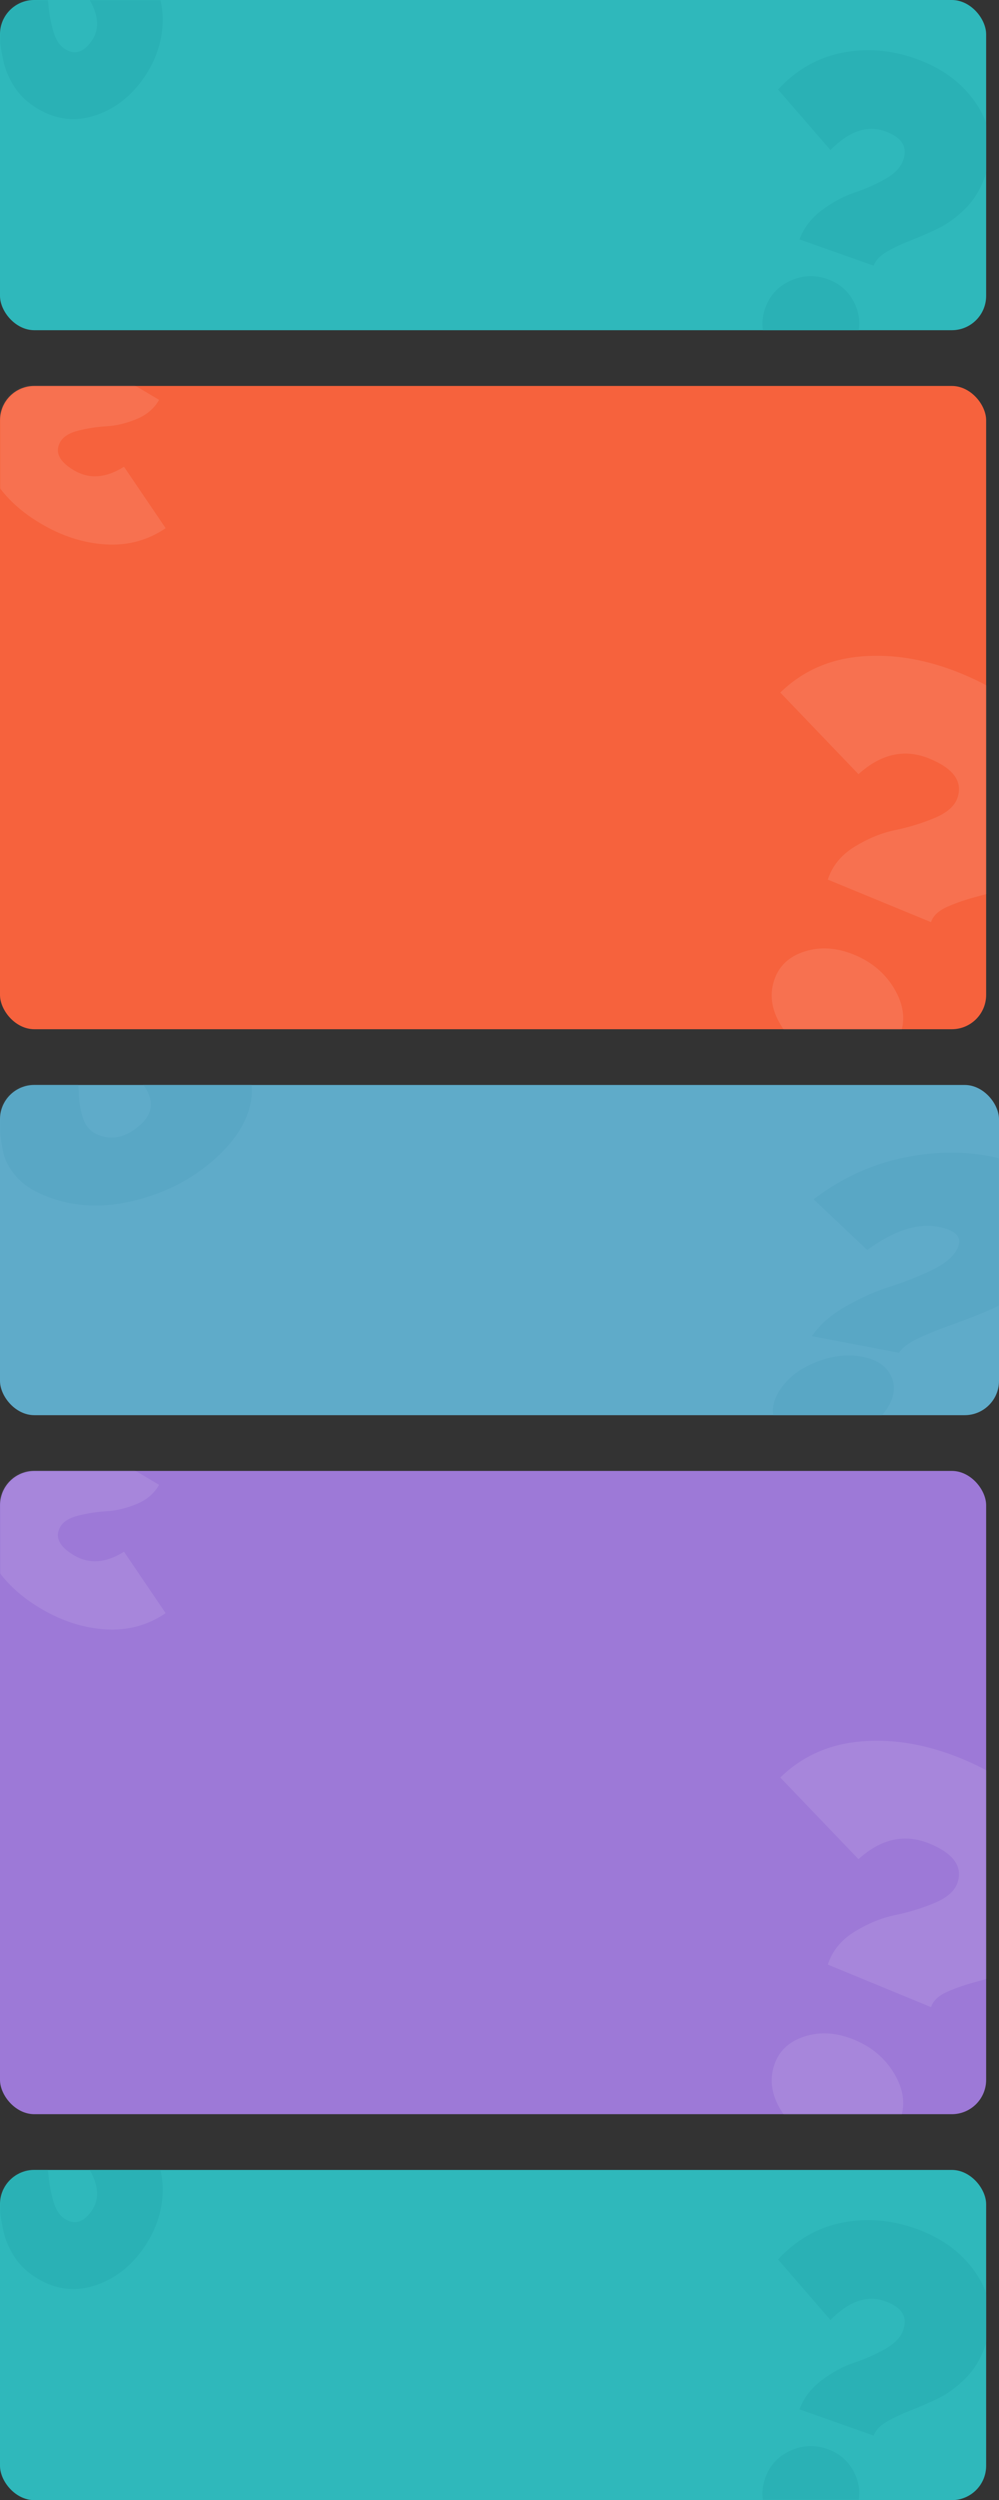
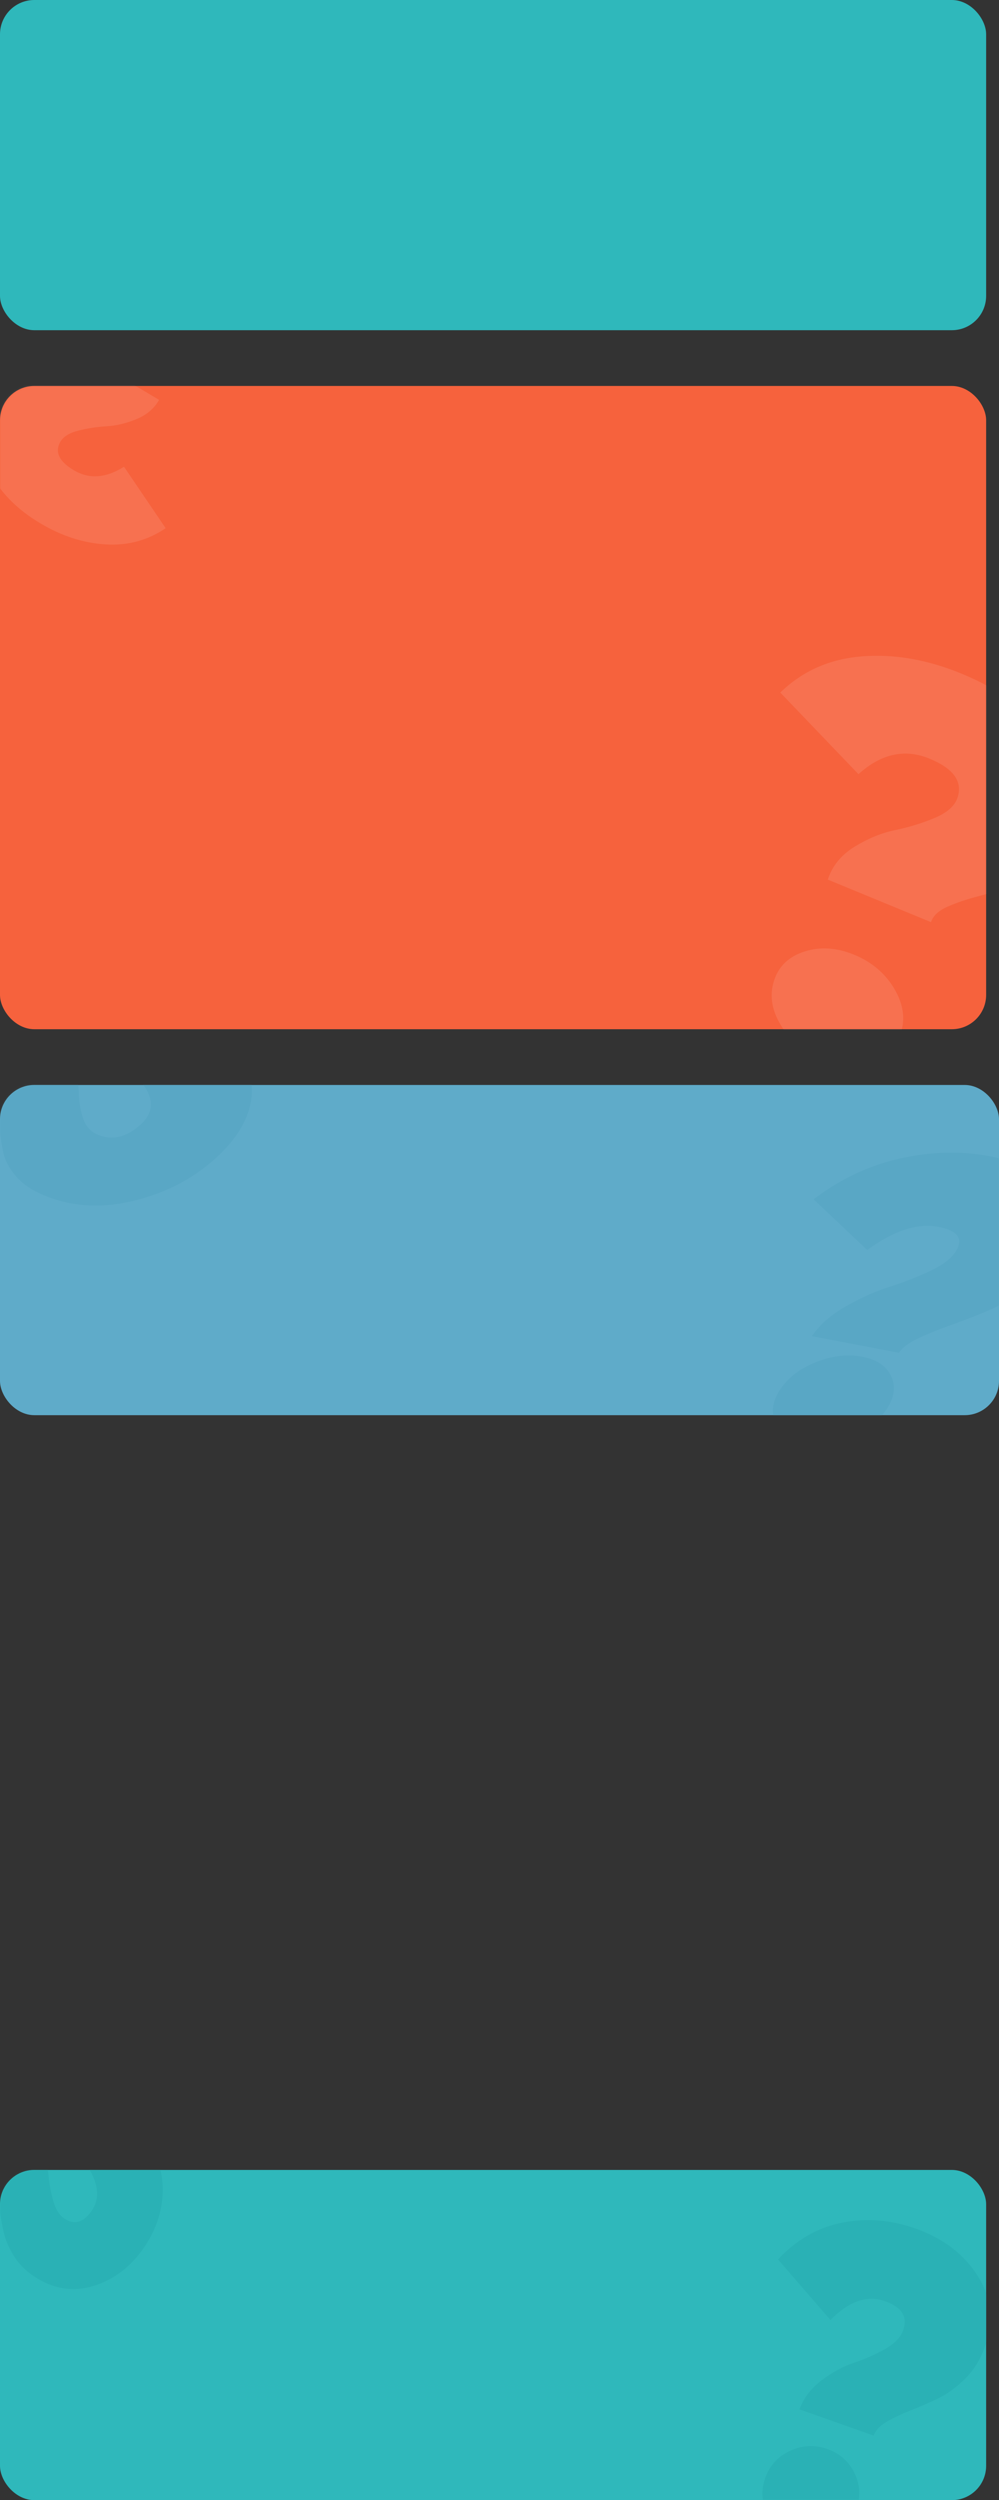
<svg xmlns="http://www.w3.org/2000/svg" width="466" height="1166" viewBox="0 0 466 1166" fill="none">
  <rect x="0" y="0" width="466" height="1166" fill="#333333" stroke="none" />
  <rect width="460" height="154" rx="16" fill="#2FB8BB" />
  <mask id="mask0" mask-type="alpha" maskUnits="userSpaceOnUse" x="0" y="0" width="460" height="154">
    <rect width="460" height="154" rx="16" fill="white" />
  </mask>
  <g mask="url(#mask0)">
-     <path opacity="0.2" fill-rule="evenodd" clip-rule="evenodd" d="M413.766 117.335C410.537 119.191 408.452 121.377 407.51 123.894L372.925 111.653C374.958 106.224 378.472 101.656 383.468 97.95C388.465 94.245 393.42 91.574 398.332 89.938C403.245 88.303 407.977 86.228 412.527 83.714C417.077 81.2 419.972 78.288 421.211 74.977C423.591 68.621 420.779 64.026 412.777 61.194C404.504 58.266 396.036 61.193 387.373 69.975L362.919 41.748C371.41 32.605 381.342 26.897 392.714 24.623C404.086 22.349 415.536 23.252 427.064 27.332C440.084 31.941 449.812 39.395 456.247 49.697C462.682 59.998 463.619 71.24 459.059 83.424C456.977 88.986 453.938 93.721 449.94 97.631C445.943 101.54 441.789 104.532 437.48 106.606C433.171 108.68 428.949 110.523 424.813 112.133C420.678 113.744 416.996 115.478 413.766 117.335ZM387.619 170.606C382.073 173.121 376.386 173.347 370.558 171.284C364.731 169.221 360.49 165.482 357.836 160.065C355.182 154.648 354.94 149.04 357.111 143.241C359.232 137.574 363.112 133.462 368.75 130.905C374.388 128.349 380.121 128.102 385.949 130.164C391.777 132.227 396.006 136 398.635 141.482C401.264 146.965 401.518 152.54 399.397 158.207C397.226 164.006 393.301 168.139 387.619 170.606Z" fill="#189A9D" />
-     <path opacity="0.2" fill-rule="evenodd" clip-rule="evenodd" d="M-2.245 8.949C-3.1 6.149 -4.441 4.15 -6.267 2.952L10.23 -20.831C14.171 -18.246 17.135 -14.707 19.123 -10.214C21.111 -5.721 22.281 -1.46 22.632 2.57C22.984 6.6 23.721 10.578 24.844 14.503C25.967 18.429 27.73 21.18 30.133 22.756C34.747 25.782 38.962 24.544 42.779 19.041C46.725 13.352 46.034 6.384 40.705 -1.861L67.999 -14.898C73.65 -6.714 76.278 1.897 75.883 10.934C75.489 19.971 72.542 28.453 67.043 36.381C60.832 45.334 52.988 51.249 43.511 54.125C34.034 57.001 24.874 55.539 16.031 49.739C11.994 47.091 8.803 43.879 6.458 40.102C4.114 36.325 2.532 32.607 1.713 28.949C0.894 25.29 0.243 21.742 -0.239 18.305C-0.722 14.867 -1.39 11.748 -2.245 8.949ZM-39.527 -21.121C-40.457 -25.773 -39.541 -30.089 -36.779 -34.07C-34.018 -38.051 -30.23 -40.517 -25.414 -41.468C-20.599 -42.418 -16.096 -41.519 -11.907 -38.772C-7.813 -36.086 -5.293 -32.379 -4.348 -27.65C-3.403 -22.922 -4.311 -18.567 -7.072 -14.585C-9.834 -10.604 -13.646 -8.154 -18.509 -7.234C-23.372 -6.315 -27.851 -7.198 -31.945 -9.884C-36.134 -12.632 -38.662 -16.378 -39.527 -21.121Z" fill="#189A9D" />
-   </g>
+     </g>
  <rect y="1012" width="460" height="154" rx="16" fill="#2FB8BB" />
  <mask id="mask1" mask-type="alpha" maskUnits="userSpaceOnUse" x="0" y="1012" width="460" height="154">
    <rect y="1012" width="460" height="154" rx="16" fill="white" />
  </mask>
  <g mask="url(#mask1)">
    <path opacity="0.2" fill-rule="evenodd" clip-rule="evenodd" d="M413.766 1129.33C410.537 1131.19 408.452 1133.38 407.51 1135.89L372.925 1123.65C374.958 1118.22 378.472 1113.66 383.468 1109.95C388.465 1106.24 393.42 1103.57 398.332 1101.94C403.245 1100.3 407.977 1098.23 412.527 1095.71C417.077 1093.2 419.972 1090.29 421.211 1086.98C423.591 1080.62 420.779 1076.03 412.777 1073.19C404.504 1070.27 396.036 1073.19 387.373 1081.97L362.919 1053.75C371.41 1044.61 381.342 1038.9 392.714 1036.62C404.086 1034.35 415.536 1035.25 427.064 1039.33C440.084 1043.94 449.812 1051.4 456.247 1061.7C462.682 1072 463.619 1083.24 459.059 1095.42C456.977 1100.99 453.938 1105.72 449.94 1109.63C445.943 1113.54 441.789 1116.53 437.48 1118.61C433.171 1120.68 428.949 1122.52 424.813 1124.13C420.678 1125.74 416.996 1127.48 413.766 1129.33ZM387.619 1182.61C382.073 1185.12 376.386 1185.35 370.558 1183.28C364.731 1181.22 360.49 1177.48 357.836 1172.06C355.182 1166.65 354.94 1161.04 357.111 1155.24C359.232 1149.57 363.112 1145.46 368.75 1142.91C374.388 1140.35 380.121 1140.1 385.949 1142.16C391.777 1144.23 396.006 1148 398.635 1153.48C401.264 1158.97 401.518 1164.54 399.397 1170.21C397.226 1176.01 393.301 1180.14 387.619 1182.61Z" fill="#189A9D" />
    <path opacity="0.2" fill-rule="evenodd" clip-rule="evenodd" d="M-2.245 1020.95C-3.1 1018.15 -4.441 1016.15 -6.267 1014.95L10.23 991.169C14.171 993.754 17.135 997.293 19.123 1001.79C21.111 1006.28 22.281 1010.54 22.632 1014.57C22.984 1018.6 23.721 1022.58 24.844 1026.5C25.967 1030.43 27.73 1033.18 30.133 1034.76C34.747 1037.78 38.962 1036.54 42.779 1031.04C46.725 1025.35 46.034 1018.38 40.705 1010.14L67.999 997.102C73.65 1005.29 76.278 1013.9 75.883 1022.93C75.489 1031.97 72.542 1040.45 67.043 1048.38C60.832 1057.33 52.988 1063.25 43.511 1066.13C34.034 1069 24.874 1067.54 16.031 1061.74C11.994 1059.09 8.803 1055.88 6.458 1052.1C4.114 1048.32 2.532 1044.61 1.713 1040.95C0.894 1037.29 0.243 1033.74 -0.239 1030.3C-0.722 1026.87 -1.39 1023.75 -2.245 1020.95ZM-39.527 990.879C-40.457 986.227 -39.541 981.911 -36.779 977.93C-34.018 973.948 -30.23 971.483 -25.414 970.532C-20.599 969.582 -16.096 970.481 -11.907 973.228C-7.813 975.914 -5.293 979.621 -4.348 984.35C-3.403 989.078 -4.311 993.433 -7.072 997.415C-9.834 1001.4 -13.646 1003.85 -18.509 1004.77C-23.372 1005.68 -27.851 1004.8 -31.945 1002.12C-36.134 999.368 -38.662 995.622 -39.527 990.879Z" fill="#189A9D" />
  </g>
  <rect y="506" width="466" height="154" rx="16" fill="#5FABC9" />
  <mask id="mask2" mask-type="alpha" maskUnits="userSpaceOnUse" x="0" y="506" width="466" height="154">
    <rect y="506" width="466" height="154" rx="16" fill="white" />
  </mask>
  <g mask="url(#mask2)">
    <path opacity="0.2" fill-rule="evenodd" clip-rule="evenodd" d="M428.312 624.166C423.957 626.226 420.958 628.472 419.315 630.905L378.733 623.151C382.278 617.901 387.499 613.296 394.395 609.337C401.292 605.377 407.941 602.382 414.342 600.353C420.744 598.323 427.004 595.904 433.122 593.097C439.24 590.29 443.38 587.286 445.542 584.085C449.693 577.938 447.073 573.968 437.684 572.174C427.976 570.319 416.921 573.918 404.52 582.97L379.52 559.326C391.776 549.957 405.171 543.624 419.704 540.329C434.237 537.033 448.268 536.678 461.795 539.262C477.073 542.181 487.73 548.085 493.766 556.973C499.802 565.861 498.843 576.196 490.887 587.977C487.255 593.356 482.591 598.067 476.895 602.111C471.2 606.155 465.484 609.365 459.748 611.739C454.012 614.113 448.428 616.263 442.995 618.188C437.562 620.114 432.668 622.107 428.312 624.166ZM396.629 669.981C389.302 672.883 382.231 673.683 375.417 672.381C368.602 671.078 364.065 668.059 361.804 663.324C359.543 658.589 360.299 653.426 364.073 647.836C367.761 642.374 373.329 638.167 380.778 635.216C388.227 632.265 395.359 631.44 402.174 632.743C408.988 634.046 413.505 637.096 415.723 641.895C417.94 646.694 417.206 651.824 413.518 657.287C409.745 662.877 404.115 667.108 396.629 669.981Z" fill="#4396B7" />
    <path opacity="0.2" fill-rule="evenodd" clip-rule="evenodd" d="M-2.013 517.63C-2.973 514.857 -4.773 512.93 -7.413 511.851L20.712 486.556C26.409 488.886 30.499 492.253 32.979 496.659C35.46 501.064 36.72 505.295 36.758 509.351C36.797 513.407 37.431 517.383 38.661 521.277C39.891 525.17 42.243 527.828 45.718 529.249C52.389 531.977 58.978 530.414 65.485 524.562C72.213 518.511 72.017 511.504 64.899 503.543L108.181 488.342C115.799 496.219 118.748 504.749 117.03 513.93C115.312 523.112 109.765 531.919 100.391 540.351C89.802 549.874 77.096 556.438 62.271 560.044C47.447 563.649 33.641 562.838 20.856 557.609C15.019 555.223 10.544 552.202 7.43 548.548C4.316 544.894 2.36 541.244 1.561 537.598C0.763 533.953 0.207 530.407 -0.105 526.96C-0.417 523.514 -1.053 520.404 -2.013 517.63ZM-61.385 486.21C-62.232 481.558 -60.296 477.11 -55.578 472.868C-50.861 468.625 -44.76 465.845 -37.275 464.528C-29.79 463.211 -23.013 463.793 -16.943 466.275C-11.011 468.7 -7.615 472.278 -6.754 477.008C-5.893 481.738 -7.821 486.224 -12.539 490.467C-17.256 494.709 -23.392 497.475 -30.946 498.764C-38.499 500.053 -45.242 499.485 -51.174 497.059C-57.244 494.577 -60.647 490.961 -61.385 486.21Z" fill="#4396B7" />
  </g>
  <rect y="180" width="460" height="300" rx="16" fill="#F6623D" />
  <mask id="mask3" mask-type="alpha" maskUnits="userSpaceOnUse" x="0" y="180" width="460" height="300">
    <rect y="180" width="460" height="300" rx="16" fill="white" />
  </mask>
  <g mask="url(#mask3)">
    <path opacity="0.1" fill-rule="evenodd" clip-rule="evenodd" d="M441.907 422.889C437.784 424.719 435.244 427.113 434.287 430.072L386.147 410.226C388.213 403.842 392.383 398.723 398.659 394.868C404.934 391.013 411.282 388.424 417.701 387.1C424.121 385.775 430.241 383.886 436.063 381.433C441.885 378.98 445.426 375.807 446.686 371.914C449.104 364.44 444.744 358.407 433.606 353.815C422.09 349.068 411.038 351.483 400.451 361.06L363.983 322.995C374.293 312.951 386.973 307.324 402.02 306.115C417.068 304.906 432.615 307.609 448.662 314.225C466.785 321.696 480.824 332.204 490.777 345.749C500.73 359.294 503.389 373.229 498.754 387.555C496.638 394.095 493.128 399.487 488.224 403.73C483.321 407.974 478.093 411.069 472.542 413.017C466.991 414.964 461.528 416.638 456.153 418.041C450.778 419.443 446.03 421.059 441.907 422.889ZM405.845 495.223C398.656 497.528 390.987 496.999 382.838 493.638C374.689 490.277 368.476 485.079 364.2 478.046C359.923 471.012 358.888 464.085 361.093 457.265C363.248 450.601 367.98 446.097 375.289 443.754C382.598 441.41 390.327 441.919 398.476 445.281C406.625 448.642 412.826 453.878 417.077 460.99C421.329 468.101 422.377 474.989 420.221 481.654C418.016 488.473 413.224 492.996 405.845 495.223Z" fill="white" />
    <path opacity="0.1" fill-rule="evenodd" clip-rule="evenodd" d="M38.287 172.82C41.321 171.999 43.362 170.655 44.412 168.787L74.208 186.485C71.942 190.516 68.428 193.51 63.665 195.467C58.903 197.424 54.264 198.537 49.748 198.805C45.233 199.074 40.843 199.745 36.578 200.817C32.312 201.89 29.488 203.655 28.107 206.112C25.454 210.831 27.575 215.238 34.469 219.333C41.597 223.566 49.388 223.015 57.843 217.677L77.273 246.331C68.941 252.003 59.613 254.527 49.288 253.902C38.963 253.276 28.834 250.014 18.902 244.115C7.685 237.452 -0.36 229.166 -5.232 219.256C-10.104 209.347 -9.999 199.87 -4.915 190.826C-2.594 186.697 0.511 183.46 4.401 181.115C8.291 178.77 12.242 177.216 16.256 176.453C20.27 175.69 24.187 175.099 28.007 174.68C31.828 174.261 35.254 173.641 38.287 172.82ZM70.799 129.506C75.944 128.659 81.024 129.726 86.04 132.706C91.057 135.686 94.522 139.696 96.436 144.736C98.349 149.776 98.1 154.442 95.688 158.734C93.331 162.928 89.537 165.456 84.307 166.317C79.076 167.179 73.953 166.119 68.937 163.139C63.92 160.159 60.469 156.124 58.583 151.035C56.696 145.947 56.932 141.305 59.289 137.111C61.701 132.819 65.538 130.284 70.799 129.506Z" fill="white" />
  </g>
-   <rect y="686" width="460" height="300" rx="16" fill="#9D79D7" />
  <mask id="mask4" mask-type="alpha" maskUnits="userSpaceOnUse" x="0" y="686" width="460" height="300">
    <rect y="686" width="460" height="300" rx="16" fill="white" />
  </mask>
  <g mask="url(#mask4)">
-     <path opacity="0.1" fill-rule="evenodd" clip-rule="evenodd" d="M441.907 928.889C437.784 930.719 435.244 933.113 434.287 936.072L386.147 916.226C388.213 909.842 392.383 904.723 398.659 900.868C404.934 897.013 411.282 894.424 417.701 893.1C424.121 891.775 430.241 889.886 436.063 887.433C441.885 884.98 445.426 881.807 446.686 877.914C449.104 870.44 444.744 864.407 433.606 859.815C422.09 855.068 411.038 857.483 400.451 867.06L363.983 828.995C374.293 818.951 386.973 813.324 402.02 812.115C417.068 810.906 432.615 813.609 448.662 820.225C466.785 827.696 480.824 838.204 490.777 851.749C500.73 865.294 503.389 879.229 498.754 893.555C496.638 900.095 493.128 905.487 488.224 909.73C483.321 913.974 478.093 917.069 472.542 919.017C466.991 920.964 461.528 922.638 456.153 924.041C450.778 925.443 446.03 927.059 441.907 928.889ZM405.845 1001.22C398.656 1003.53 390.987 1003 382.838 999.638C374.689 996.277 368.476 991.079 364.2 984.046C359.923 977.012 358.888 970.085 361.093 963.265C363.248 956.601 367.98 952.097 375.289 949.754C382.598 947.41 390.327 947.919 398.476 951.281C406.625 954.642 412.826 959.878 417.077 966.99C421.329 974.101 422.377 980.989 420.221 987.654C418.016 994.473 413.224 998.996 405.845 1001.22Z" fill="white" />
-     <path opacity="0.1" fill-rule="evenodd" clip-rule="evenodd" d="M38.287 678.82C41.321 677.999 43.362 676.655 44.412 674.787L74.208 692.485C71.942 696.516 68.428 699.51 63.665 701.467C58.903 703.424 54.264 704.537 49.748 704.805C45.233 705.074 40.843 705.745 36.578 706.817C32.312 707.89 29.488 709.655 28.107 712.112C25.454 716.831 27.575 721.238 34.469 725.333C41.597 729.566 49.388 729.015 57.843 723.677L77.273 752.331C68.941 758.003 59.613 760.527 49.288 759.902C38.963 759.276 28.834 756.014 18.902 750.115C7.685 743.452 -0.36 735.166 -5.232 725.256C-10.104 715.347 -9.999 705.87 -4.915 696.826C-2.594 692.697 0.511 689.46 4.401 687.115C8.291 684.77 12.242 683.216 16.256 682.453C20.27 681.69 24.187 681.099 28.007 680.68C31.828 680.261 35.254 679.641 38.287 678.82ZM70.799 635.506C75.944 634.659 81.024 635.726 86.04 638.706C91.057 641.686 94.522 645.696 96.436 650.736C98.349 655.776 98.1 660.442 95.688 664.734C93.331 668.928 89.537 671.456 84.307 672.317C79.076 673.179 73.953 672.119 68.937 669.139C63.92 666.159 60.469 662.124 58.583 657.035C56.696 651.947 56.932 647.305 59.289 643.111C61.701 638.819 65.538 636.284 70.799 635.506Z" fill="white" />
-   </g>
+     </g>
</svg>